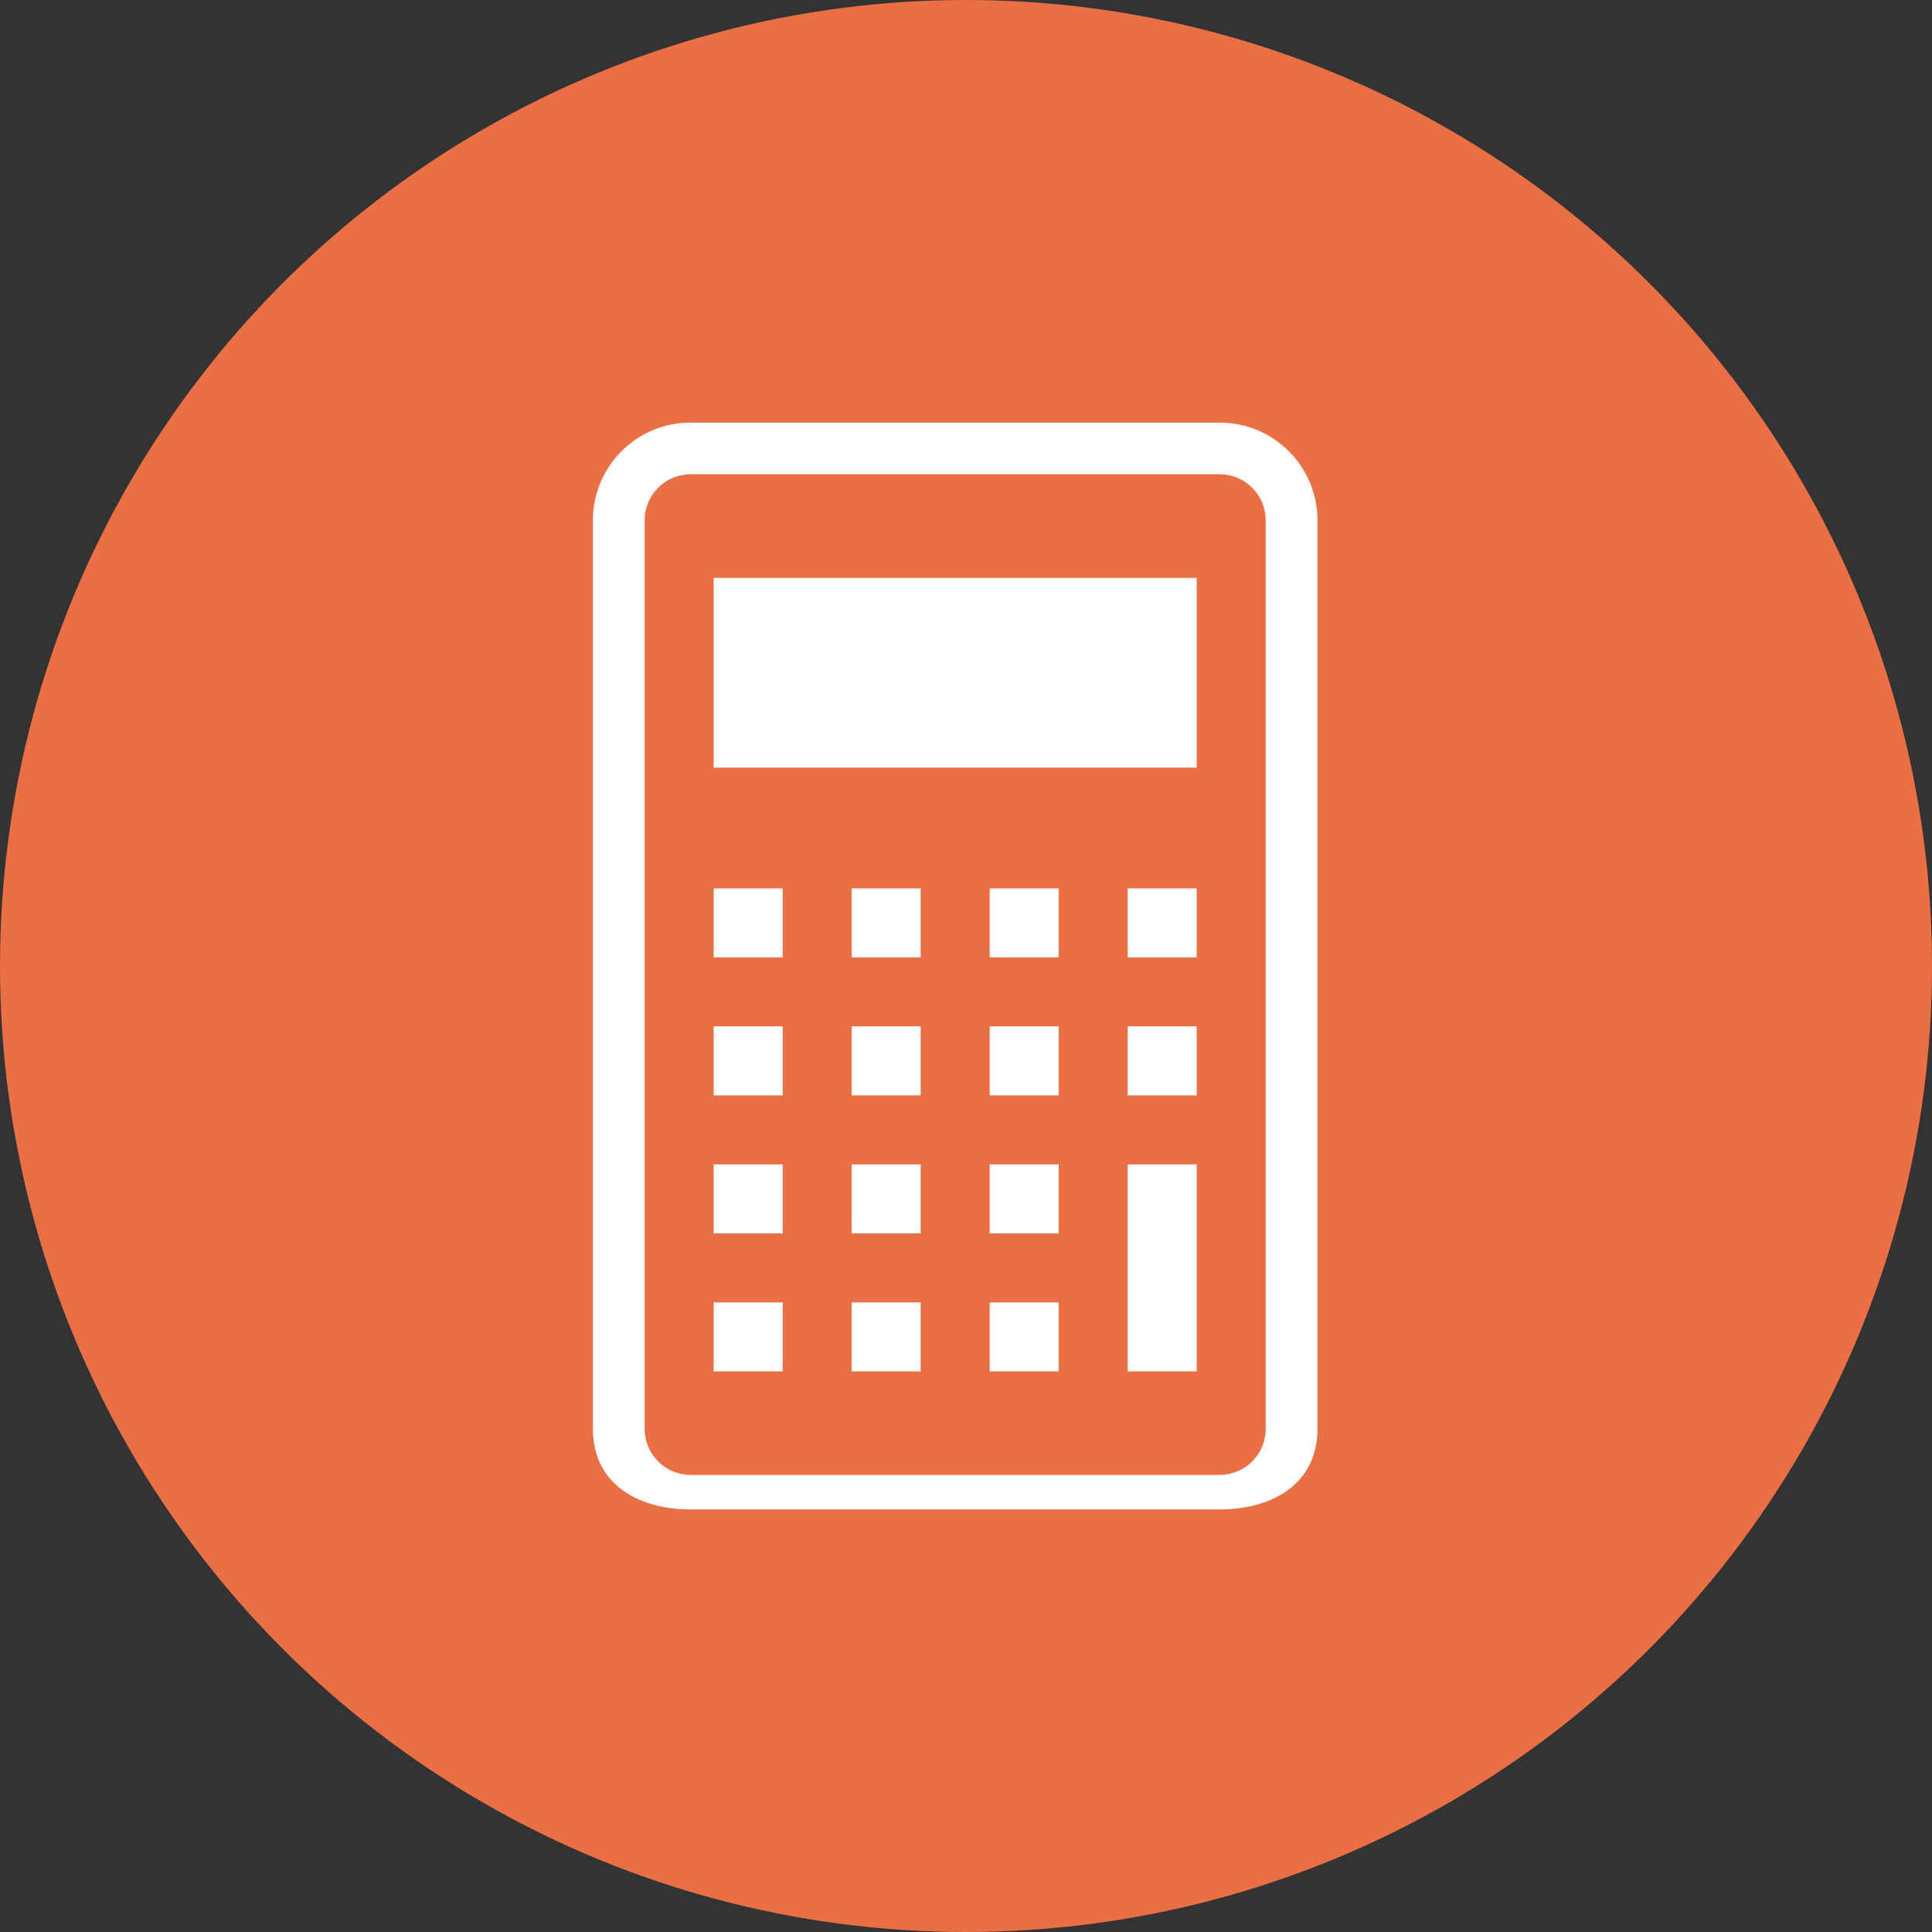
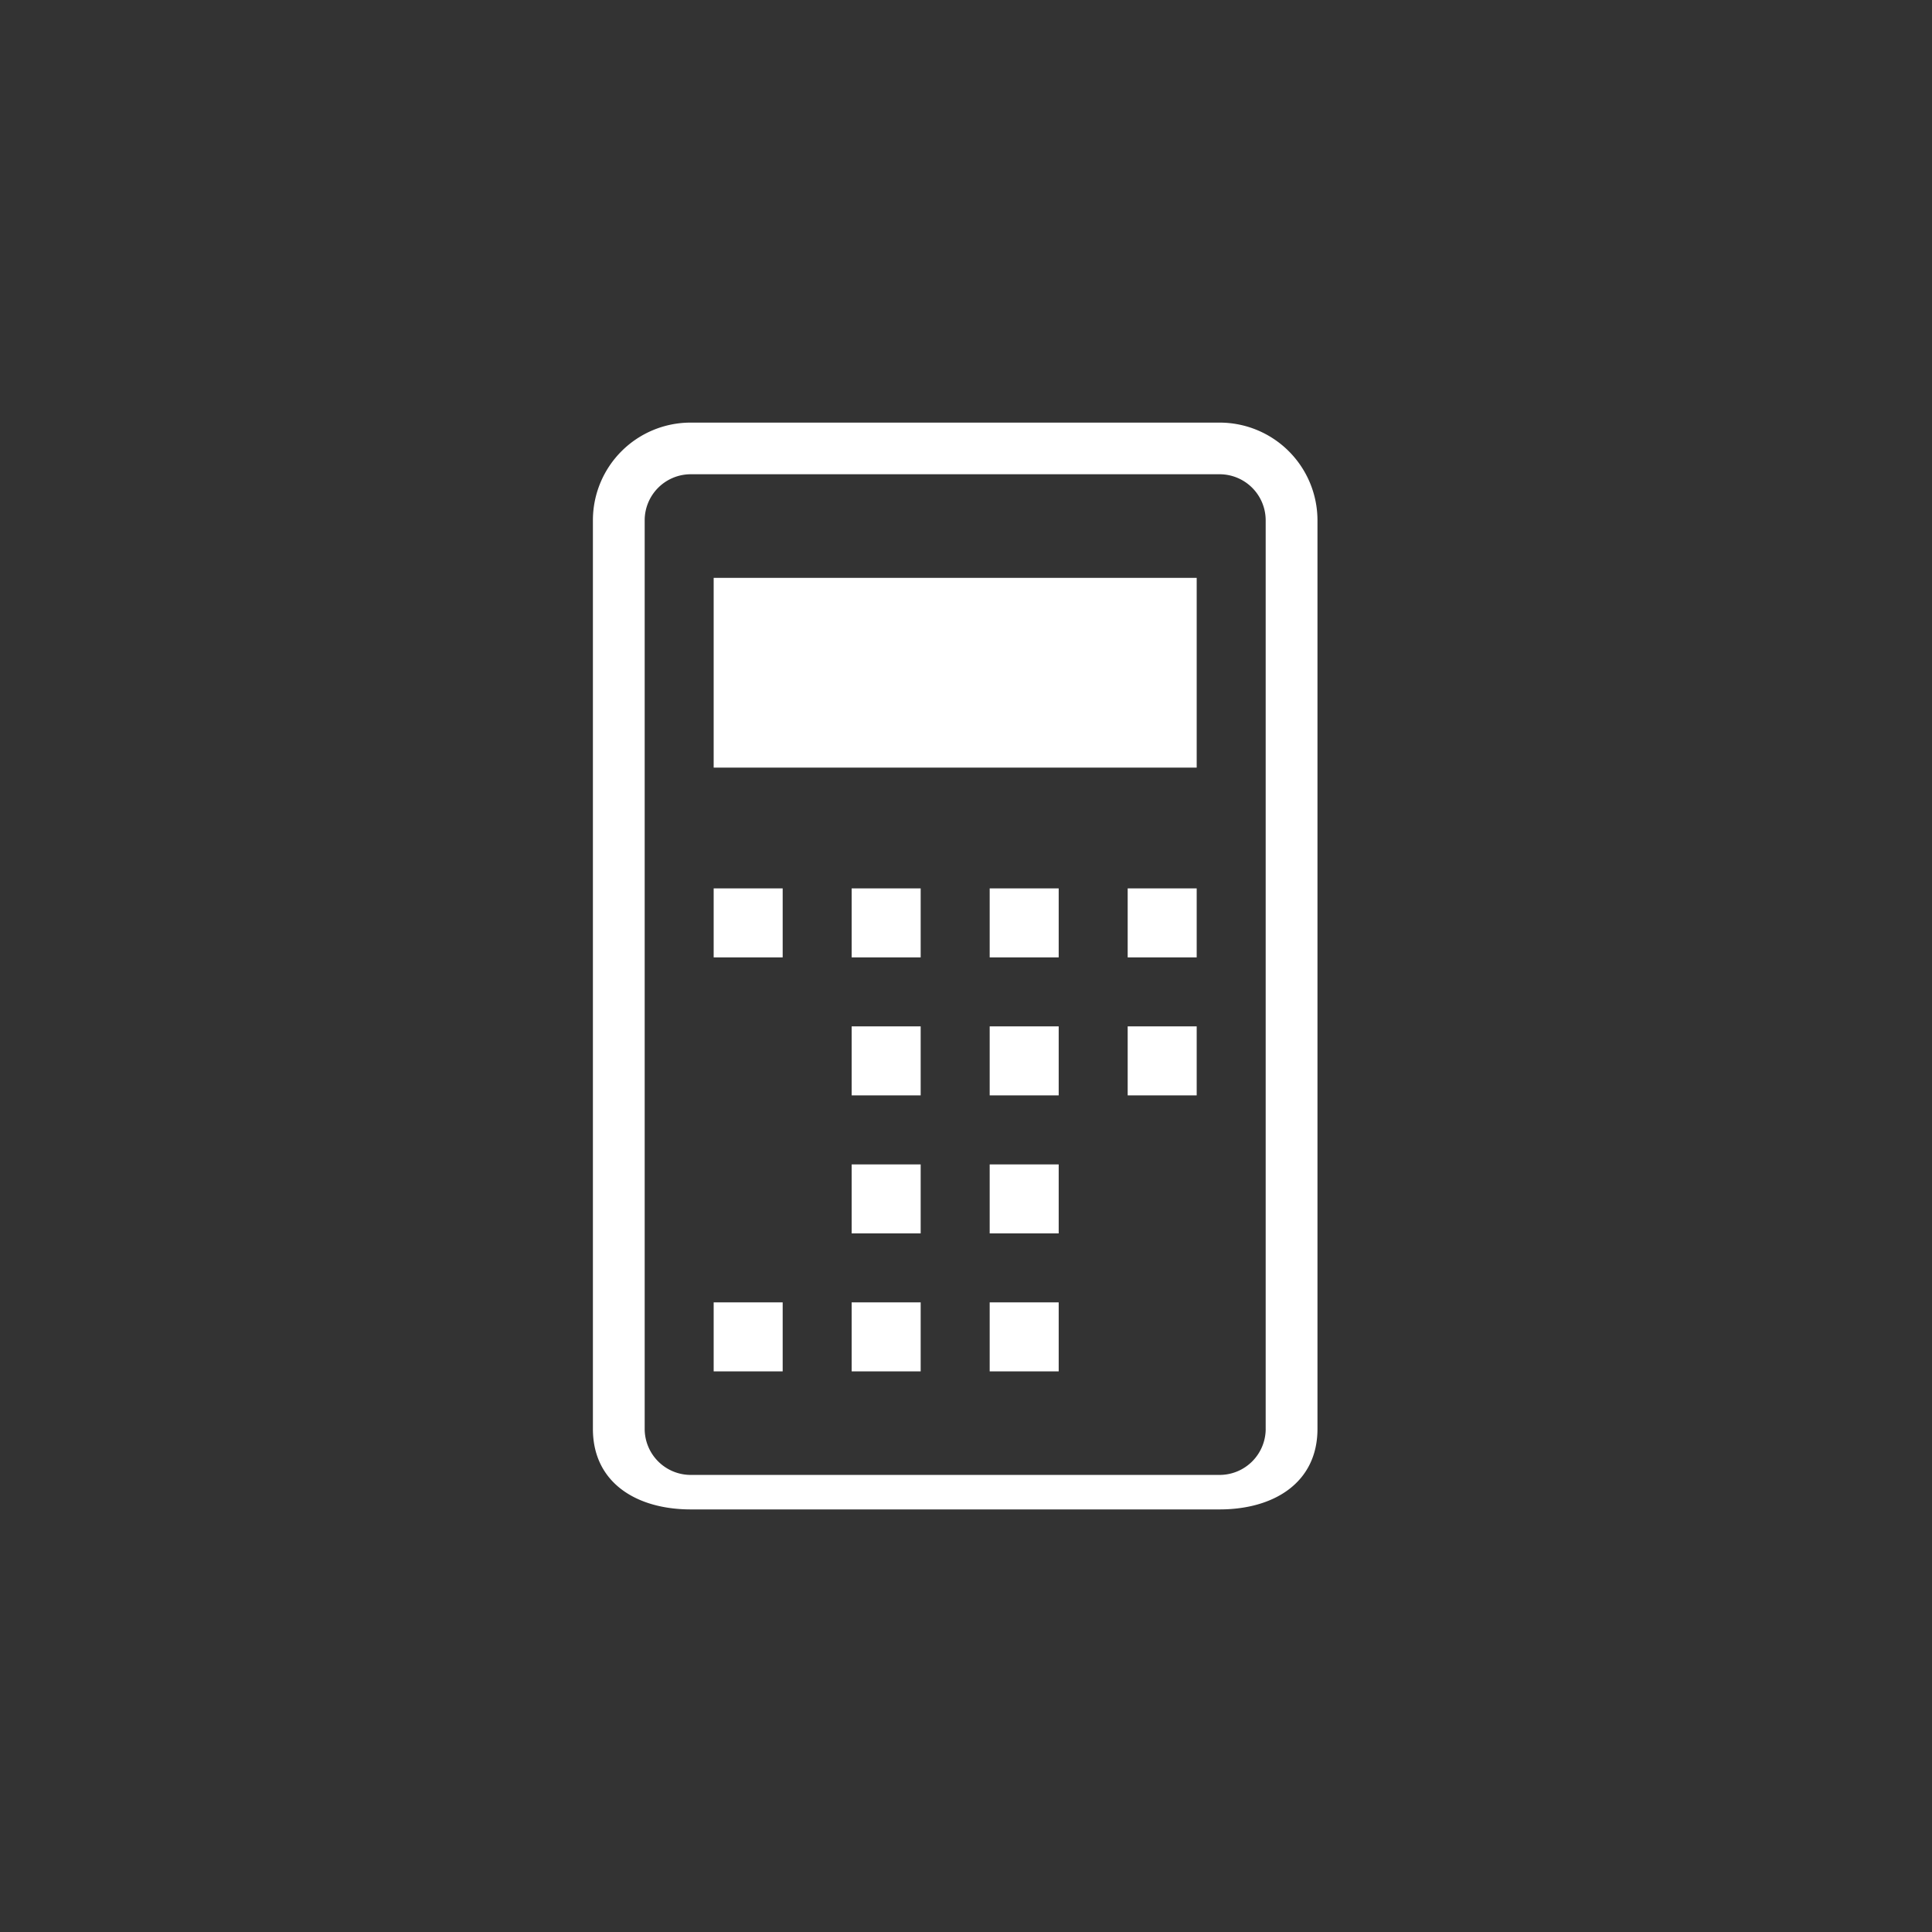
<svg xmlns="http://www.w3.org/2000/svg" width="89" height="89" viewBox="0 0 89 89">
  <rect x="0" y="0" width="89" height="89" fill="#333333" stroke="none" />
  <g id="グループ_557" data-name="グループ 557" transform="translate(-916 -3164)">
-     <circle id="楕円形_33" data-name="楕円形 33" cx="44.5" cy="44.5" r="44.5" transform="translate(916 3164)" fill="#eb6f45" />
    <g id="お会計アイコン" transform="translate(943.313 3183.468)">
      <path id="パス_2708" data-name="パス 2708" d="M114.2,0H89.834a4.5,4.5,0,0,0-4.506,4.5V46.355c0,2.487,2.017,3.71,4.506,3.71H114.2c2.487,0,4.506-1.222,4.506-3.71V4.5A4.506,4.506,0,0,0,114.2,0Zm2.121,46.355a2.124,2.124,0,0,1-2.121,2.121H89.834a2.123,2.123,0,0,1-2.121-2.121V4.5a2.123,2.123,0,0,1,2.121-2.121H114.2A2.124,2.124,0,0,1,116.32,4.5V46.355Z" transform="translate(-85.328 0)" fill="#fff" />
-       <rect id="長方形_1134" data-name="長方形 1134" width="3.179" height="3.178" transform="translate(5.563 34.172)" fill="#fff" />
      <rect id="長方形_1135" data-name="長方形 1135" width="3.179" height="3.179" transform="translate(5.563 40.527)" fill="#fff" />
-       <rect id="長方形_1136" data-name="長方形 1136" width="3.179" height="3.179" transform="translate(5.563 27.813)" fill="#fff" />
      <rect id="長方形_1137" data-name="長方形 1137" width="3.179" height="3.178" transform="translate(5.563 21.457)" fill="#fff" />
      <rect id="長方形_1138" data-name="長方形 1138" width="3.179" height="3.178" transform="translate(11.92 34.172)" fill="#fff" />
      <rect id="長方形_1139" data-name="長方形 1139" width="3.179" height="3.179" transform="translate(11.92 40.527)" fill="#fff" />
      <rect id="長方形_1140" data-name="長方形 1140" width="3.179" height="3.179" transform="translate(11.92 27.813)" fill="#fff" />
      <rect id="長方形_1141" data-name="長方形 1141" width="3.179" height="3.178" transform="translate(11.92 21.457)" fill="#fff" />
      <rect id="長方形_1142" data-name="長方形 1142" width="3.179" height="3.178" transform="translate(18.278 34.172)" fill="#fff" />
      <rect id="長方形_1143" data-name="長方形 1143" width="3.179" height="3.179" transform="translate(18.278 40.527)" fill="#fff" />
      <rect id="長方形_1144" data-name="長方形 1144" width="3.179" height="3.179" transform="translate(18.278 27.813)" fill="#fff" />
      <rect id="長方形_1145" data-name="長方形 1145" width="3.179" height="3.178" transform="translate(18.278 21.457)" fill="#fff" />
-       <rect id="長方形_1146" data-name="長方形 1146" width="3.179" height="9.535" transform="translate(24.635 34.172)" fill="#fff" />
      <rect id="長方形_1147" data-name="長方形 1147" width="3.179" height="3.179" transform="translate(24.635 27.813)" fill="#fff" />
      <rect id="長方形_1148" data-name="長方形 1148" width="3.179" height="3.178" transform="translate(24.635 21.457)" fill="#fff" />
      <rect id="長方形_1149" data-name="長方形 1149" width="22.251" height="8.741" transform="translate(5.563 7.152)" fill="#fff" />
    </g>
  </g>
</svg>